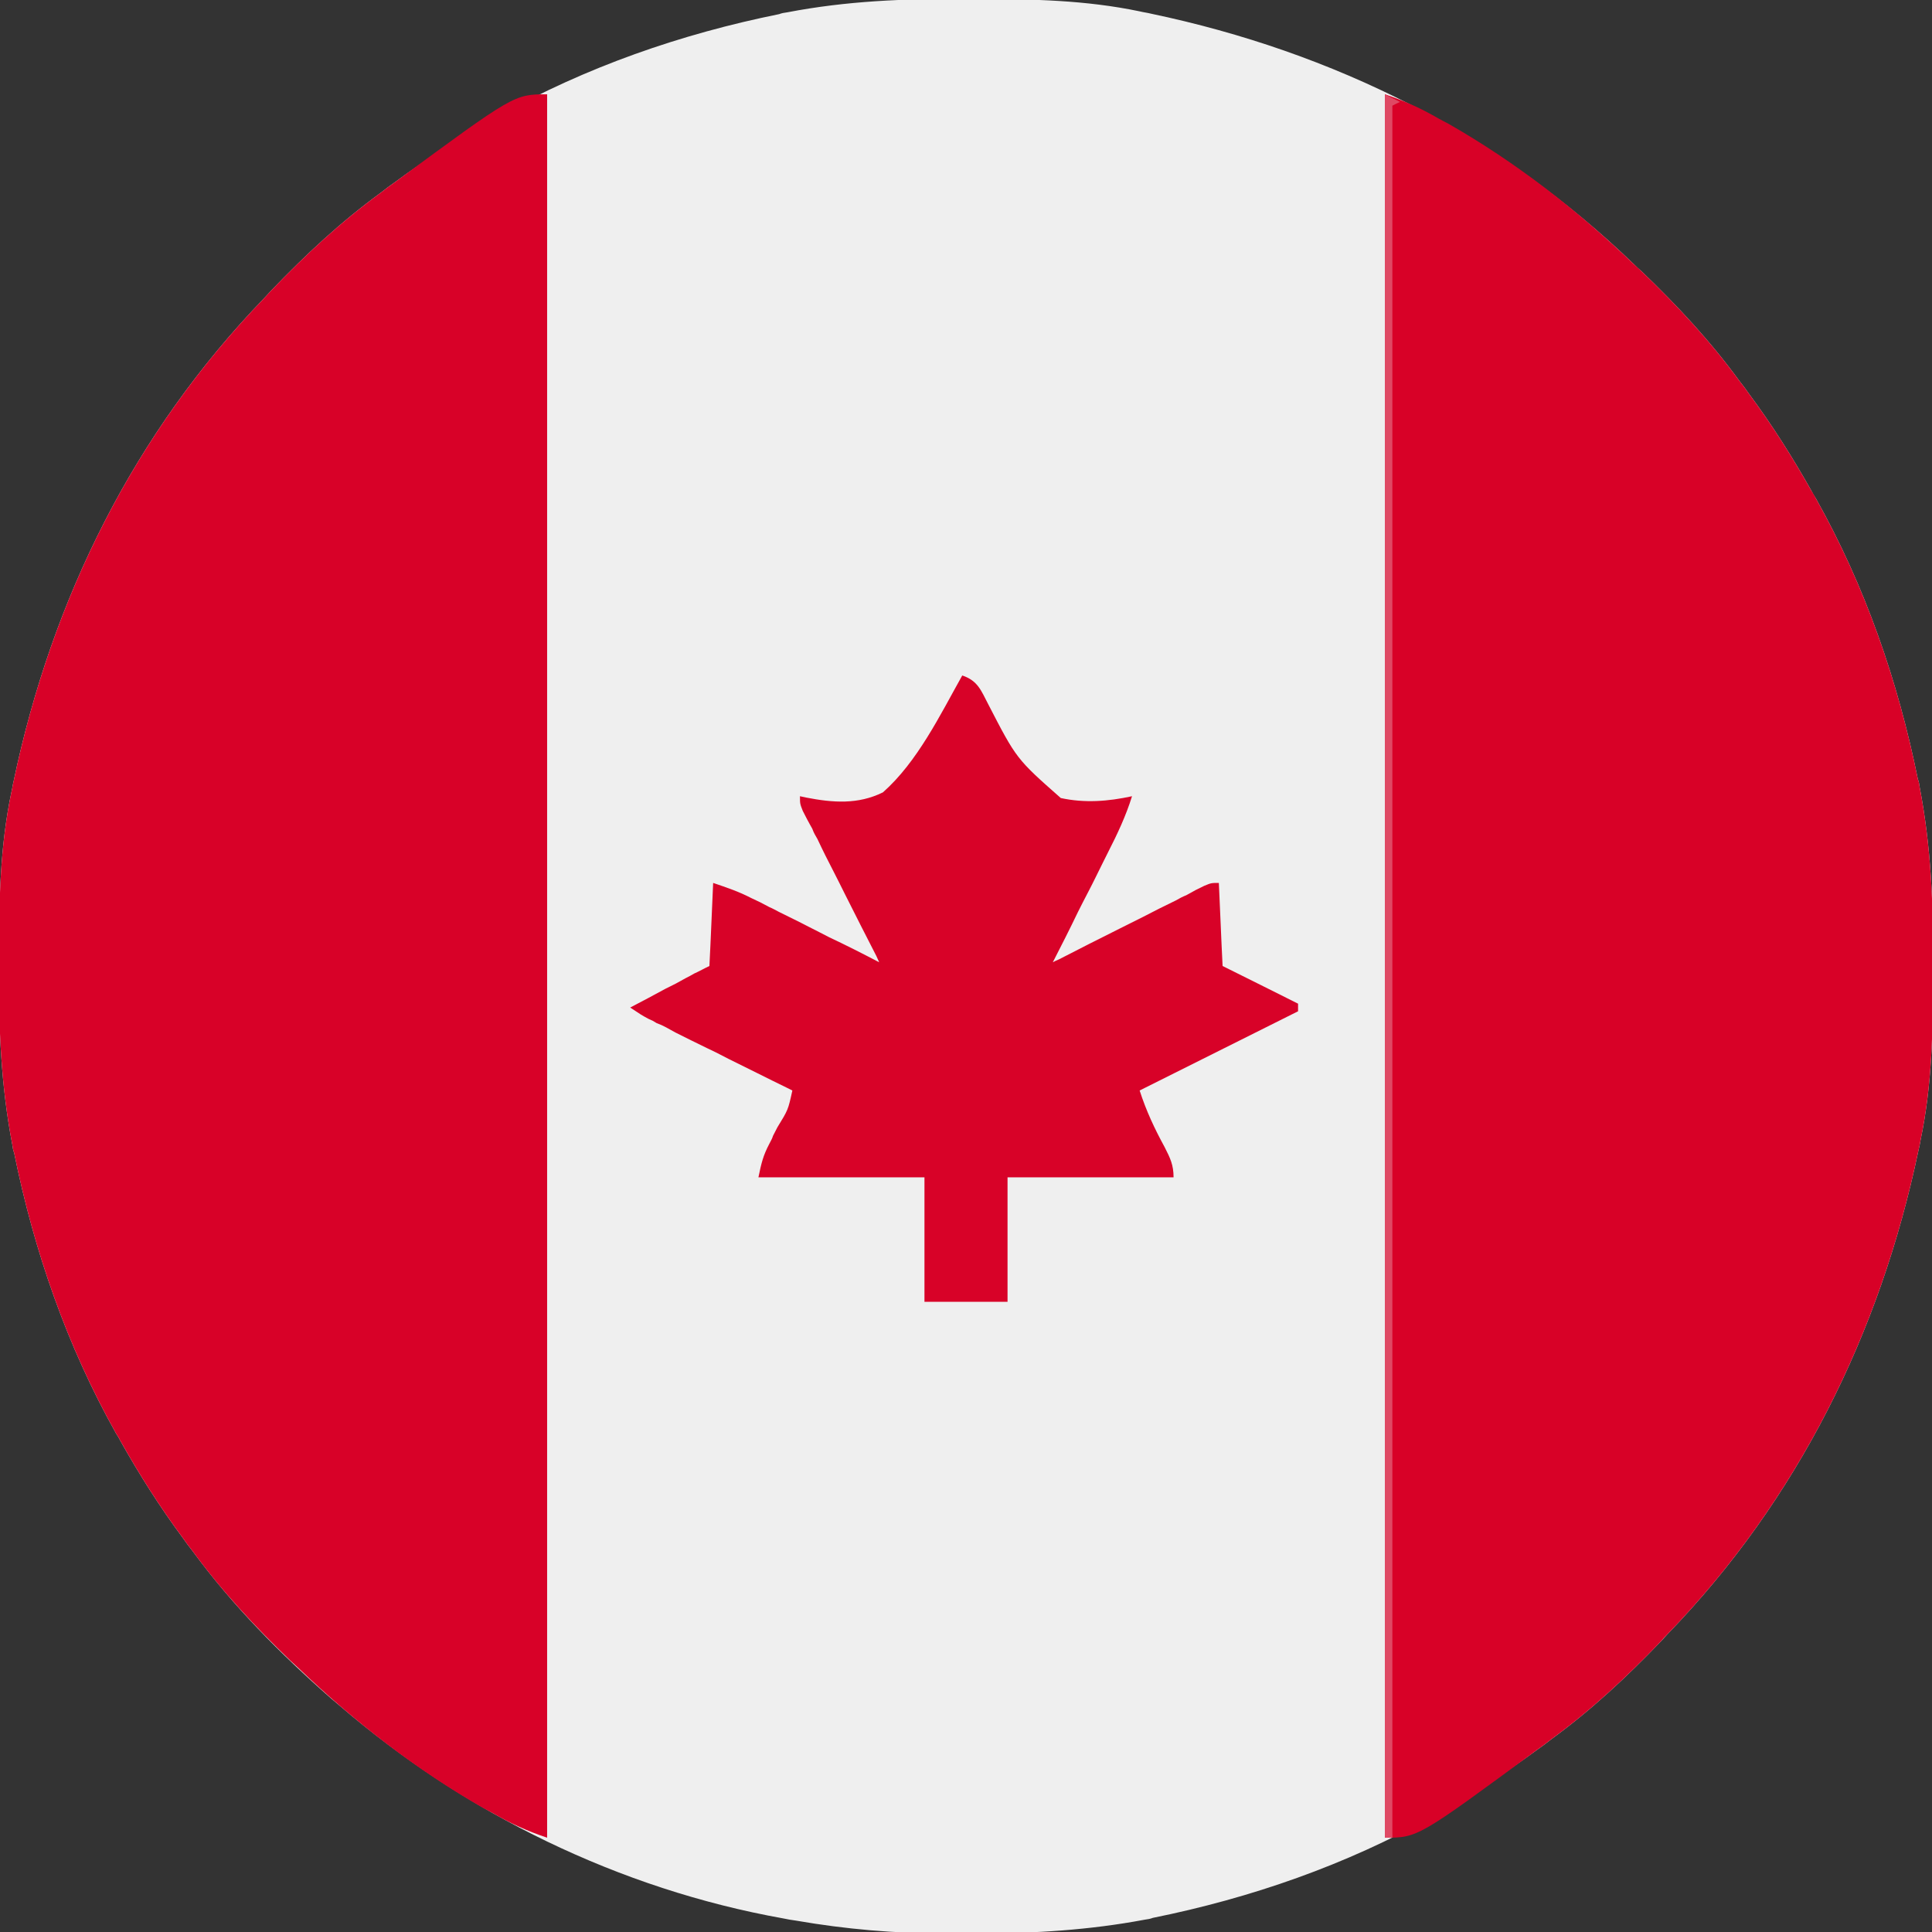
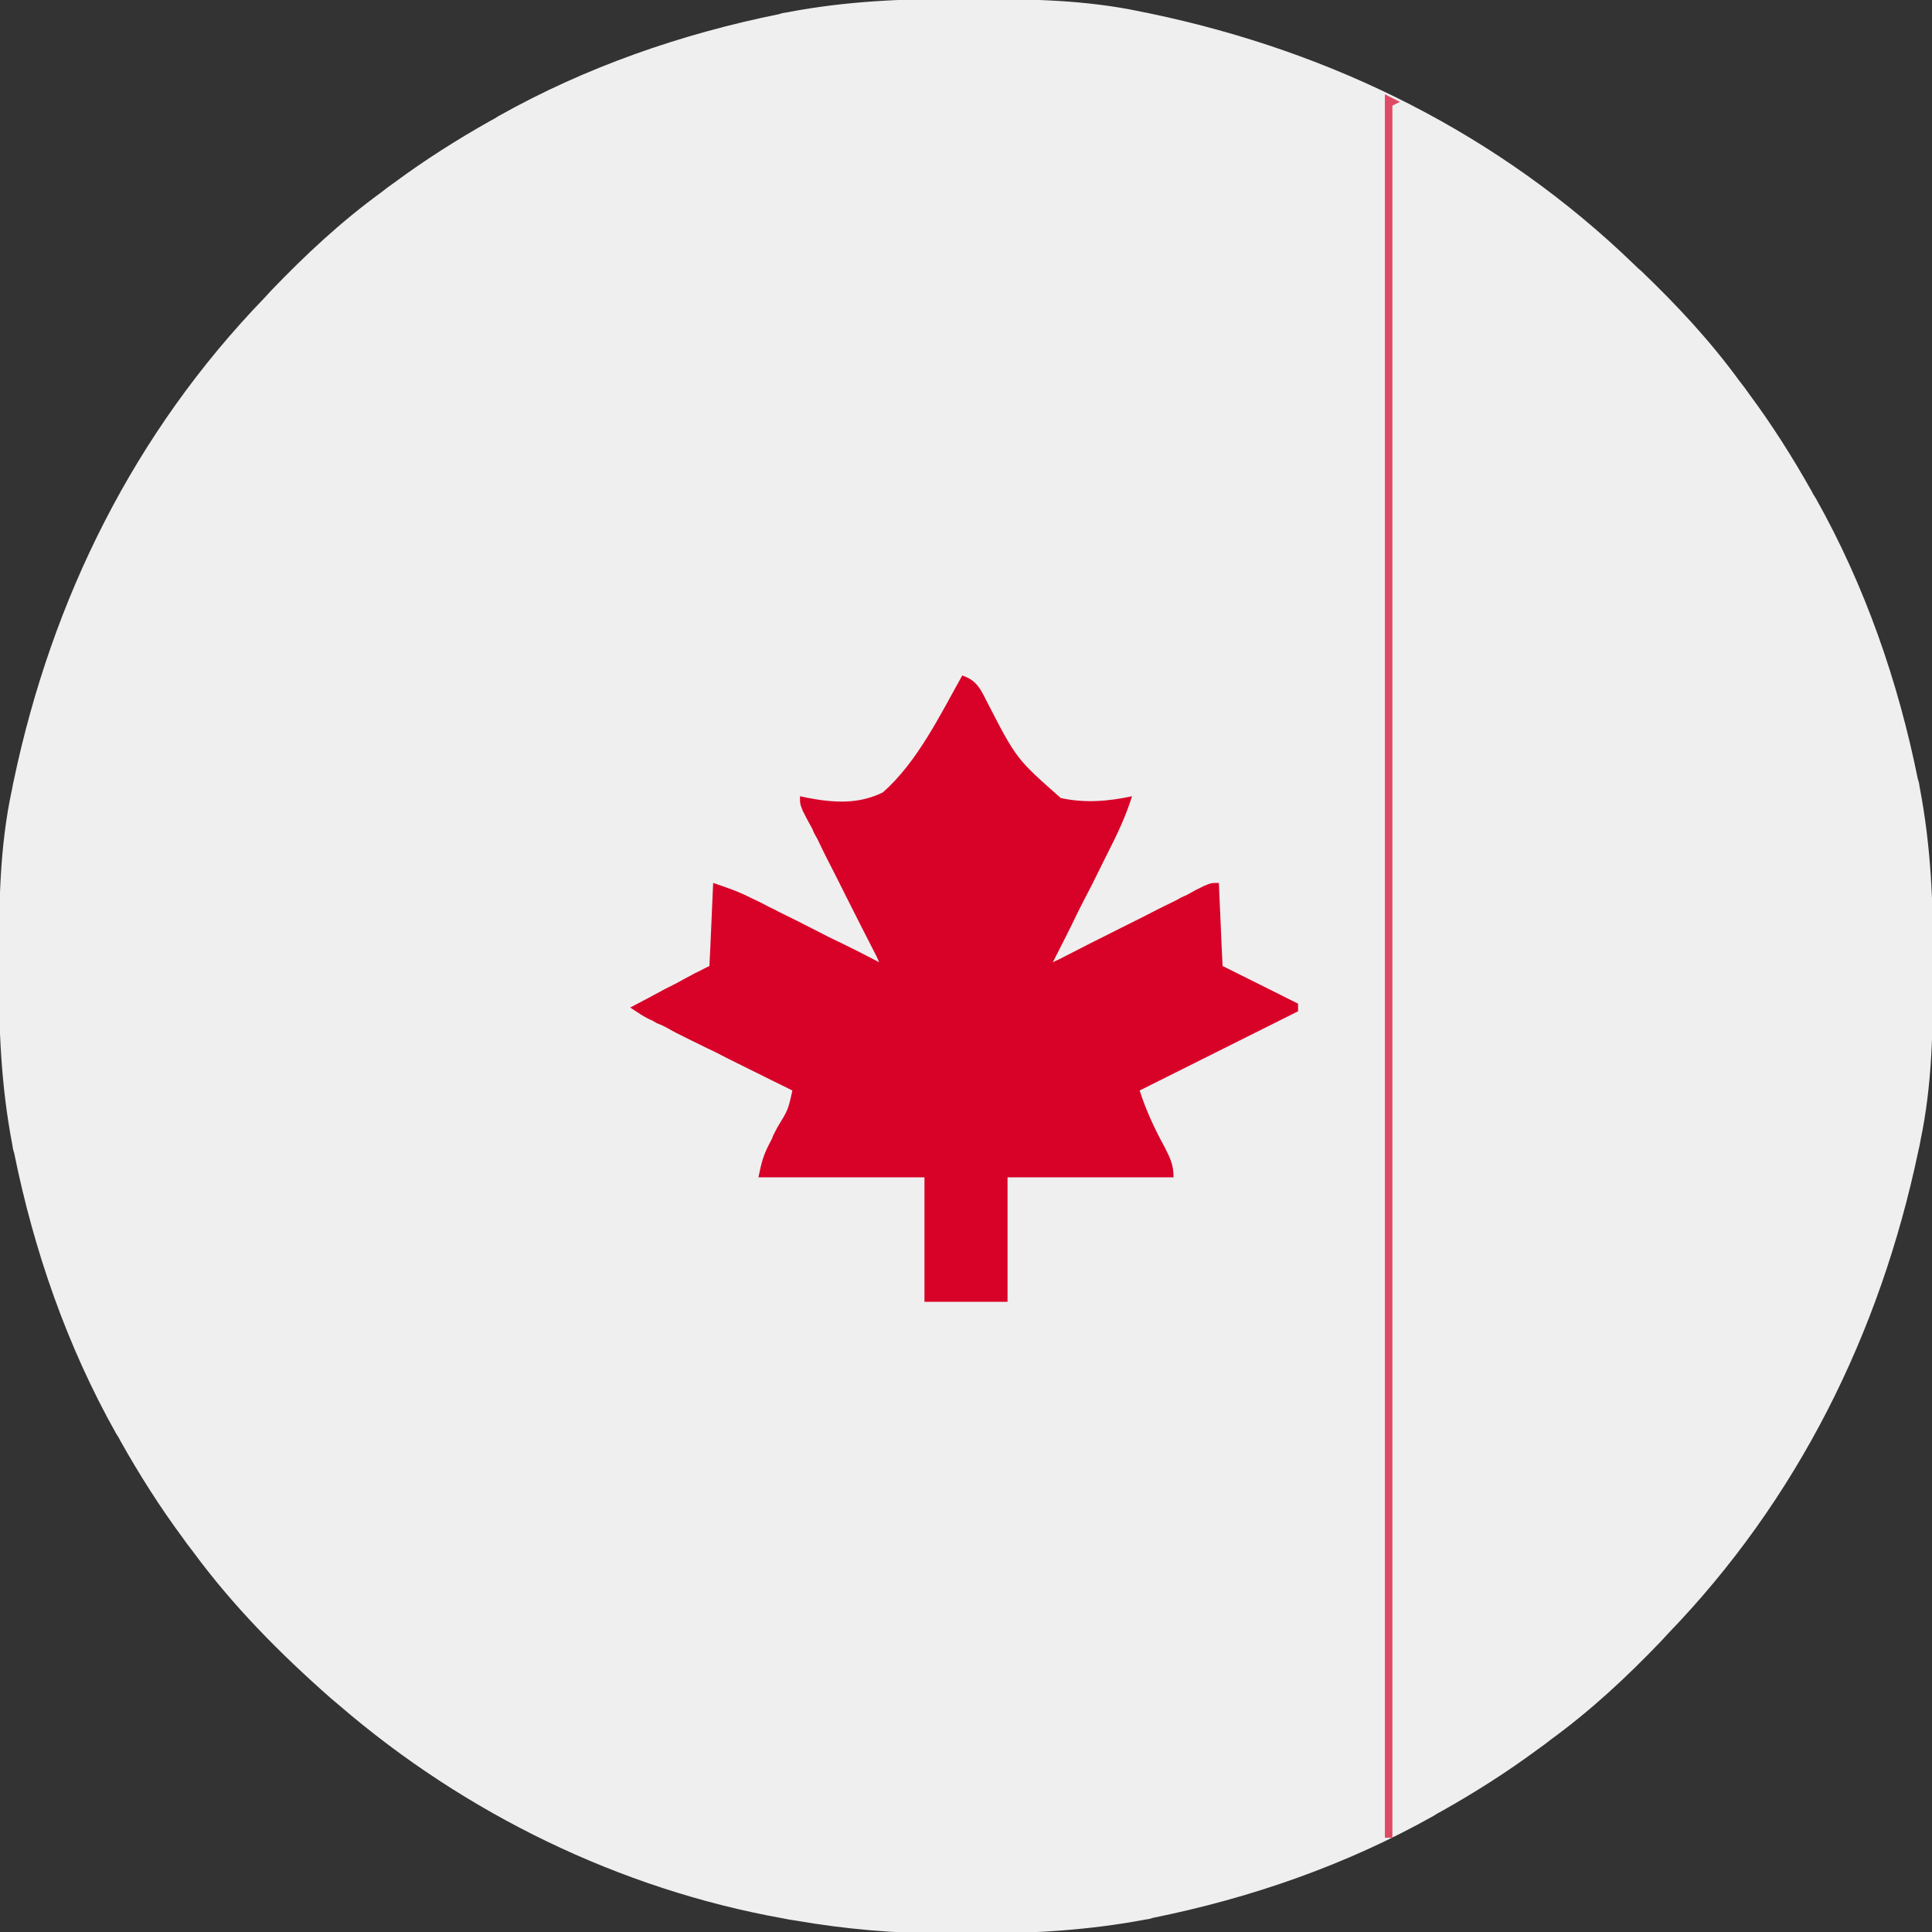
<svg xmlns="http://www.w3.org/2000/svg" width="16px" height="16px" viewBox="0 0 16 16" version="1.1">
  <rect x="0" y="0" width="16" height="16" fill="#333333" stroke="none" />
  <g id="surface1">
    <path style=" stroke:none;fill-rule:nonzero;fill:rgb(93.725%,93.725%,93.725%);fill-opacity:1;" d="M 7.988 -0.008 C 8.02 -0.008 8.051 -0.008 8.086 -0.008 C 8.543 -0.008 8.988 0 9.438 0.094 C 9.469 0.102 9.5 0.105 9.531 0.113 C 11.043 0.43 12.418 1.113 13.531 2.188 C 13.562 2.219 13.562 2.219 13.594 2.246 C 13.891 2.531 14.164 2.824 14.406 3.156 C 14.434 3.191 14.461 3.227 14.488 3.266 C 14.676 3.52 14.844 3.785 15 4.062 C 15.012 4.086 15.023 4.105 15.039 4.129 C 15.445 4.852 15.719 5.641 15.883 6.453 C 15.891 6.473 15.895 6.496 15.898 6.52 C 15.992 7.008 16.012 7.492 16.008 7.988 C 16.008 8.02 16.008 8.051 16.008 8.086 C 16.008 8.543 16 8.988 15.906 9.438 C 15.898 9.484 15.898 9.484 15.887 9.531 C 15.57 11.043 14.887 12.418 13.812 13.531 C 13.793 13.551 13.773 13.574 13.754 13.594 C 13.469 13.891 13.176 14.164 12.844 14.406 C 12.809 14.434 12.773 14.461 12.734 14.488 C 12.48 14.676 12.215 14.844 11.938 15 C 11.914 15.012 11.895 15.023 11.871 15.039 C 11.148 15.445 10.359 15.719 9.547 15.883 C 9.527 15.891 9.504 15.895 9.48 15.898 C 9.023 15.984 8.566 16.012 8.102 16.012 C 8.012 16.012 7.918 16.012 7.828 16.012 C 7.41 16.012 7.004 15.977 6.594 15.906 C 6.539 15.898 6.539 15.898 6.484 15.887 C 5.133 15.645 3.852 15.02 2.812 14.125 C 2.789 14.105 2.766 14.086 2.742 14.066 C 2.32 13.695 1.926 13.297 1.594 12.844 C 1.566 12.809 1.539 12.773 1.512 12.734 C 1.324 12.48 1.156 12.215 1 11.938 C 0.988 11.914 0.977 11.895 0.961 11.871 C 0.555 11.148 0.281 10.359 0.117 9.547 C 0.109 9.527 0.105 9.504 0.102 9.48 C 0.008 8.992 -0.012 8.508 -0.008 8.012 C -0.008 7.98 -0.008 7.949 -0.008 7.914 C -0.008 7.457 0 7.012 0.094 6.562 C 0.102 6.531 0.105 6.5 0.113 6.469 C 0.43 4.957 1.113 3.582 2.188 2.469 C 2.207 2.449 2.227 2.426 2.246 2.406 C 2.531 2.109 2.824 1.836 3.156 1.594 C 3.191 1.566 3.227 1.539 3.266 1.512 C 3.52 1.324 3.785 1.156 4.062 1 C 4.086 0.988 4.105 0.977 4.129 0.961 C 4.852 0.555 5.641 0.281 6.453 0.117 C 6.473 0.109 6.496 0.105 6.52 0.102 C 7.008 0.008 7.492 -0.012 7.988 -0.008 Z M 7.988 -0.008 " />
-     <path style=" stroke:none;fill-rule:nonzero;fill:rgb(84.706%,0.392%,15.686%);fill-opacity:1;" d="M 4.531 0.781 C 4.531 5.547 4.531 10.309 4.531 15.219 C 4.367 15.164 4.23 15.102 4.082 15.016 C 4.059 15.004 4.031 14.988 4.008 14.977 C 3.445 14.656 2.934 14.258 2.469 13.812 C 2.449 13.793 2.426 13.773 2.406 13.754 C 2.109 13.469 1.836 13.176 1.594 12.844 C 1.566 12.809 1.539 12.773 1.512 12.734 C 1.324 12.48 1.156 12.215 1 11.938 C 0.988 11.914 0.977 11.895 0.961 11.871 C 0.555 11.148 0.281 10.359 0.117 9.547 C 0.109 9.527 0.105 9.504 0.102 9.48 C 0.008 8.992 -0.012 8.508 -0.008 8.012 C -0.008 7.98 -0.008 7.949 -0.008 7.914 C -0.008 7.457 0 7.012 0.094 6.562 C 0.102 6.531 0.105 6.5 0.113 6.469 C 0.43 4.957 1.113 3.582 2.188 2.469 C 2.207 2.449 2.227 2.426 2.246 2.406 C 2.531 2.109 2.824 1.836 3.156 1.594 C 3.191 1.566 3.227 1.539 3.266 1.512 C 4.258 0.781 4.258 0.781 4.531 0.781 Z M 4.531 0.781 " />
-     <path style=" stroke:none;fill-rule:nonzero;fill:rgb(84.706%,0.392%,15.294%);fill-opacity:1;" d="M 11.469 0.781 C 11.633 0.836 11.77 0.898 11.918 0.984 C 11.941 0.996 11.969 1.012 11.992 1.023 C 12.555 1.344 13.066 1.742 13.531 2.188 C 13.551 2.207 13.574 2.227 13.594 2.246 C 13.891 2.531 14.164 2.824 14.406 3.156 C 14.434 3.191 14.461 3.227 14.488 3.266 C 14.676 3.52 14.844 3.785 15 4.062 C 15.02 4.094 15.02 4.094 15.039 4.129 C 15.445 4.852 15.719 5.641 15.883 6.453 C 15.891 6.473 15.895 6.496 15.898 6.52 C 15.992 7.008 16.012 7.492 16.008 7.988 C 16.008 8.035 16.008 8.035 16.008 8.086 C 16.008 8.543 16 8.988 15.906 9.438 C 15.898 9.484 15.898 9.484 15.887 9.531 C 15.57 11.043 14.887 12.418 13.812 13.531 C 13.781 13.562 13.781 13.562 13.754 13.594 C 13.469 13.891 13.176 14.164 12.844 14.406 C 12.809 14.434 12.773 14.461 12.734 14.488 C 11.742 15.219 11.742 15.219 11.469 15.219 C 11.469 10.453 11.469 5.691 11.469 0.781 Z M 11.469 0.781 " />
    <path style=" stroke:none;fill-rule:nonzero;fill:rgb(84.706%,0.784%,15.686%);fill-opacity:1;" d="M 7.969 5.594 C 8.098 5.637 8.125 5.719 8.184 5.832 C 8.418 6.285 8.418 6.285 8.785 6.609 C 8.984 6.652 9.176 6.637 9.375 6.594 C 9.324 6.758 9.254 6.906 9.176 7.059 C 9.156 7.098 9.156 7.098 9.137 7.137 C 9.094 7.223 9.055 7.305 9.012 7.387 C 8.984 7.441 8.953 7.5 8.926 7.555 C 8.859 7.695 8.789 7.832 8.719 7.969 C 8.742 7.957 8.742 7.957 8.77 7.945 C 8.938 7.859 9.105 7.773 9.277 7.688 C 9.34 7.656 9.402 7.625 9.465 7.594 C 9.555 7.547 9.648 7.5 9.738 7.457 C 9.766 7.441 9.793 7.426 9.824 7.414 C 9.852 7.398 9.875 7.387 9.902 7.371 C 9.926 7.359 9.949 7.348 9.973 7.336 C 10.031 7.312 10.031 7.312 10.094 7.312 C 10.105 7.539 10.113 7.766 10.125 8 C 10.332 8.102 10.539 8.207 10.75 8.312 C 10.75 8.332 10.75 8.355 10.75 8.375 C 10.102 8.699 10.102 8.699 9.438 9.031 C 9.492 9.199 9.562 9.348 9.645 9.5 C 9.691 9.59 9.719 9.648 9.719 9.75 C 9.266 9.75 8.812 9.75 8.344 9.75 C 8.344 10.09 8.344 10.43 8.344 10.781 C 8.117 10.781 7.891 10.781 7.656 10.781 C 7.656 10.441 7.656 10.102 7.656 9.75 C 7.203 9.75 6.75 9.75 6.281 9.75 C 6.305 9.633 6.32 9.57 6.371 9.473 C 6.383 9.449 6.395 9.43 6.402 9.406 C 6.414 9.383 6.426 9.359 6.438 9.336 C 6.527 9.191 6.527 9.191 6.562 9.031 C 6.547 9.023 6.531 9.016 6.516 9.008 C 6.355 8.93 6.195 8.848 6.035 8.77 C 5.973 8.738 5.914 8.707 5.855 8.68 C 5.766 8.637 5.68 8.594 5.594 8.551 C 5.566 8.535 5.543 8.523 5.516 8.508 C 5.477 8.488 5.477 8.488 5.438 8.473 C 5.406 8.453 5.406 8.453 5.371 8.438 C 5.312 8.406 5.312 8.406 5.219 8.344 C 5.316 8.293 5.414 8.242 5.512 8.188 C 5.539 8.176 5.566 8.16 5.598 8.145 C 5.621 8.133 5.648 8.117 5.676 8.102 C 5.715 8.082 5.715 8.082 5.75 8.062 C 5.793 8.043 5.832 8.02 5.875 8 C 5.887 7.773 5.895 7.547 5.906 7.312 C 6.023 7.352 6.117 7.383 6.223 7.438 C 6.246 7.449 6.273 7.461 6.297 7.473 C 6.332 7.492 6.332 7.492 6.371 7.512 C 6.398 7.523 6.426 7.539 6.449 7.551 C 6.535 7.594 6.617 7.633 6.699 7.676 C 6.754 7.703 6.812 7.734 6.867 7.762 C 7.008 7.828 7.145 7.898 7.281 7.969 C 7.27 7.945 7.27 7.945 7.258 7.918 C 7.172 7.75 7.086 7.582 7 7.41 C 6.969 7.348 6.938 7.285 6.906 7.223 C 6.859 7.133 6.812 7.039 6.77 6.949 C 6.754 6.922 6.738 6.895 6.727 6.863 C 6.711 6.836 6.699 6.812 6.684 6.785 C 6.672 6.762 6.66 6.738 6.648 6.715 C 6.625 6.656 6.625 6.656 6.625 6.594 C 6.641 6.598 6.66 6.602 6.676 6.605 C 6.898 6.648 7.105 6.664 7.312 6.562 C 7.598 6.309 7.785 5.922 7.969 5.594 Z M 7.969 5.594 " />
    <path style=" stroke:none;fill-rule:nonzero;fill:rgb(87.451%,28.627%,39.216%);fill-opacity:1;" d="M 11.469 0.781 C 11.531 0.812 11.531 0.812 11.594 0.844 C 11.562 0.859 11.562 0.859 11.531 0.875 C 11.531 5.609 11.531 10.344 11.531 15.219 C 11.512 15.219 11.488 15.219 11.469 15.219 C 11.469 10.453 11.469 5.691 11.469 0.781 Z M 11.469 0.781 " />
  </g>
</svg>